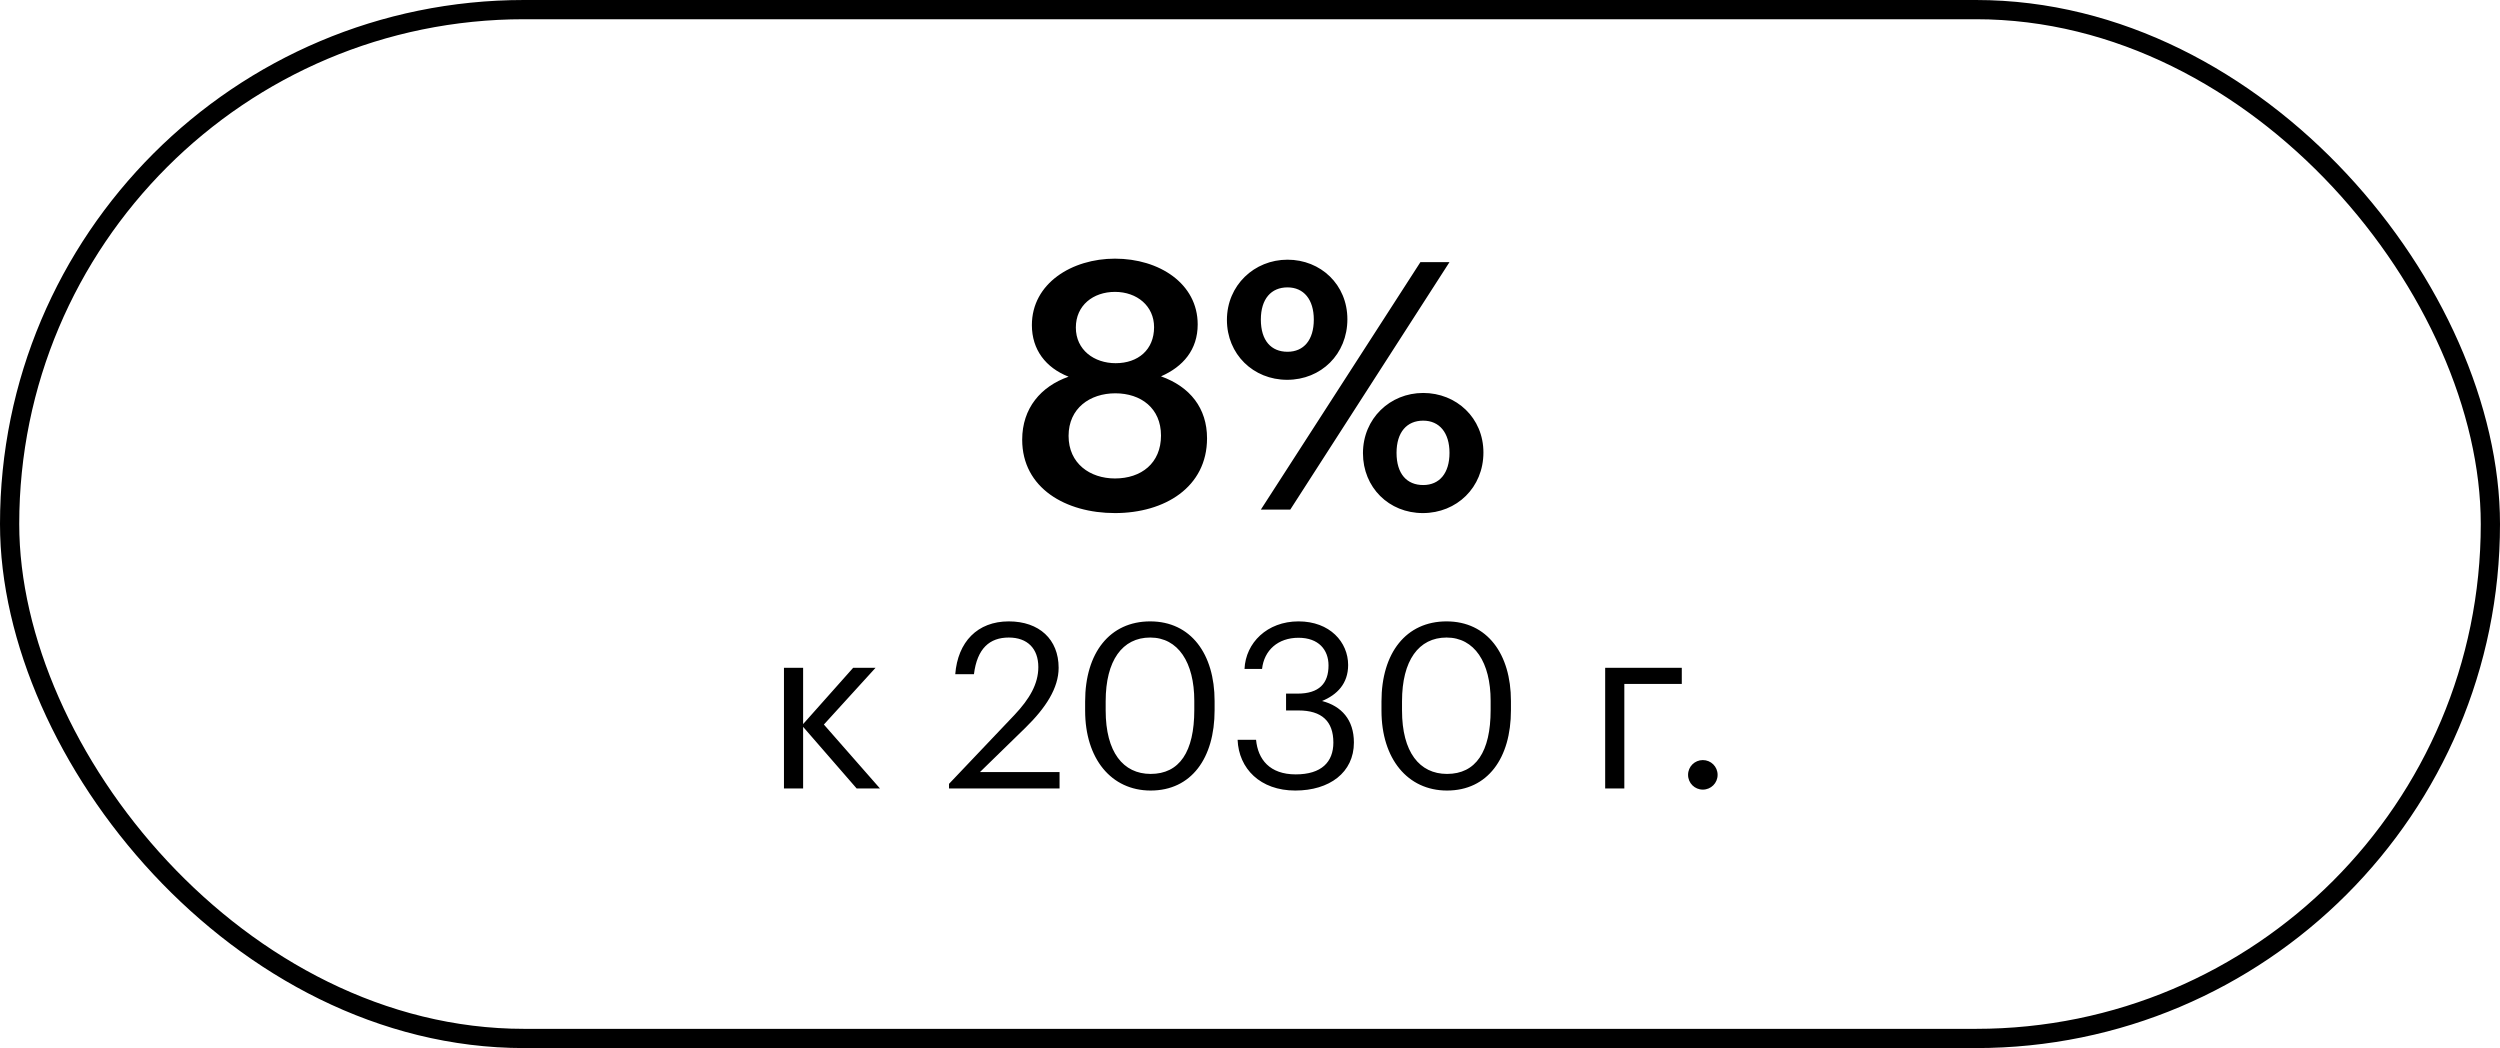
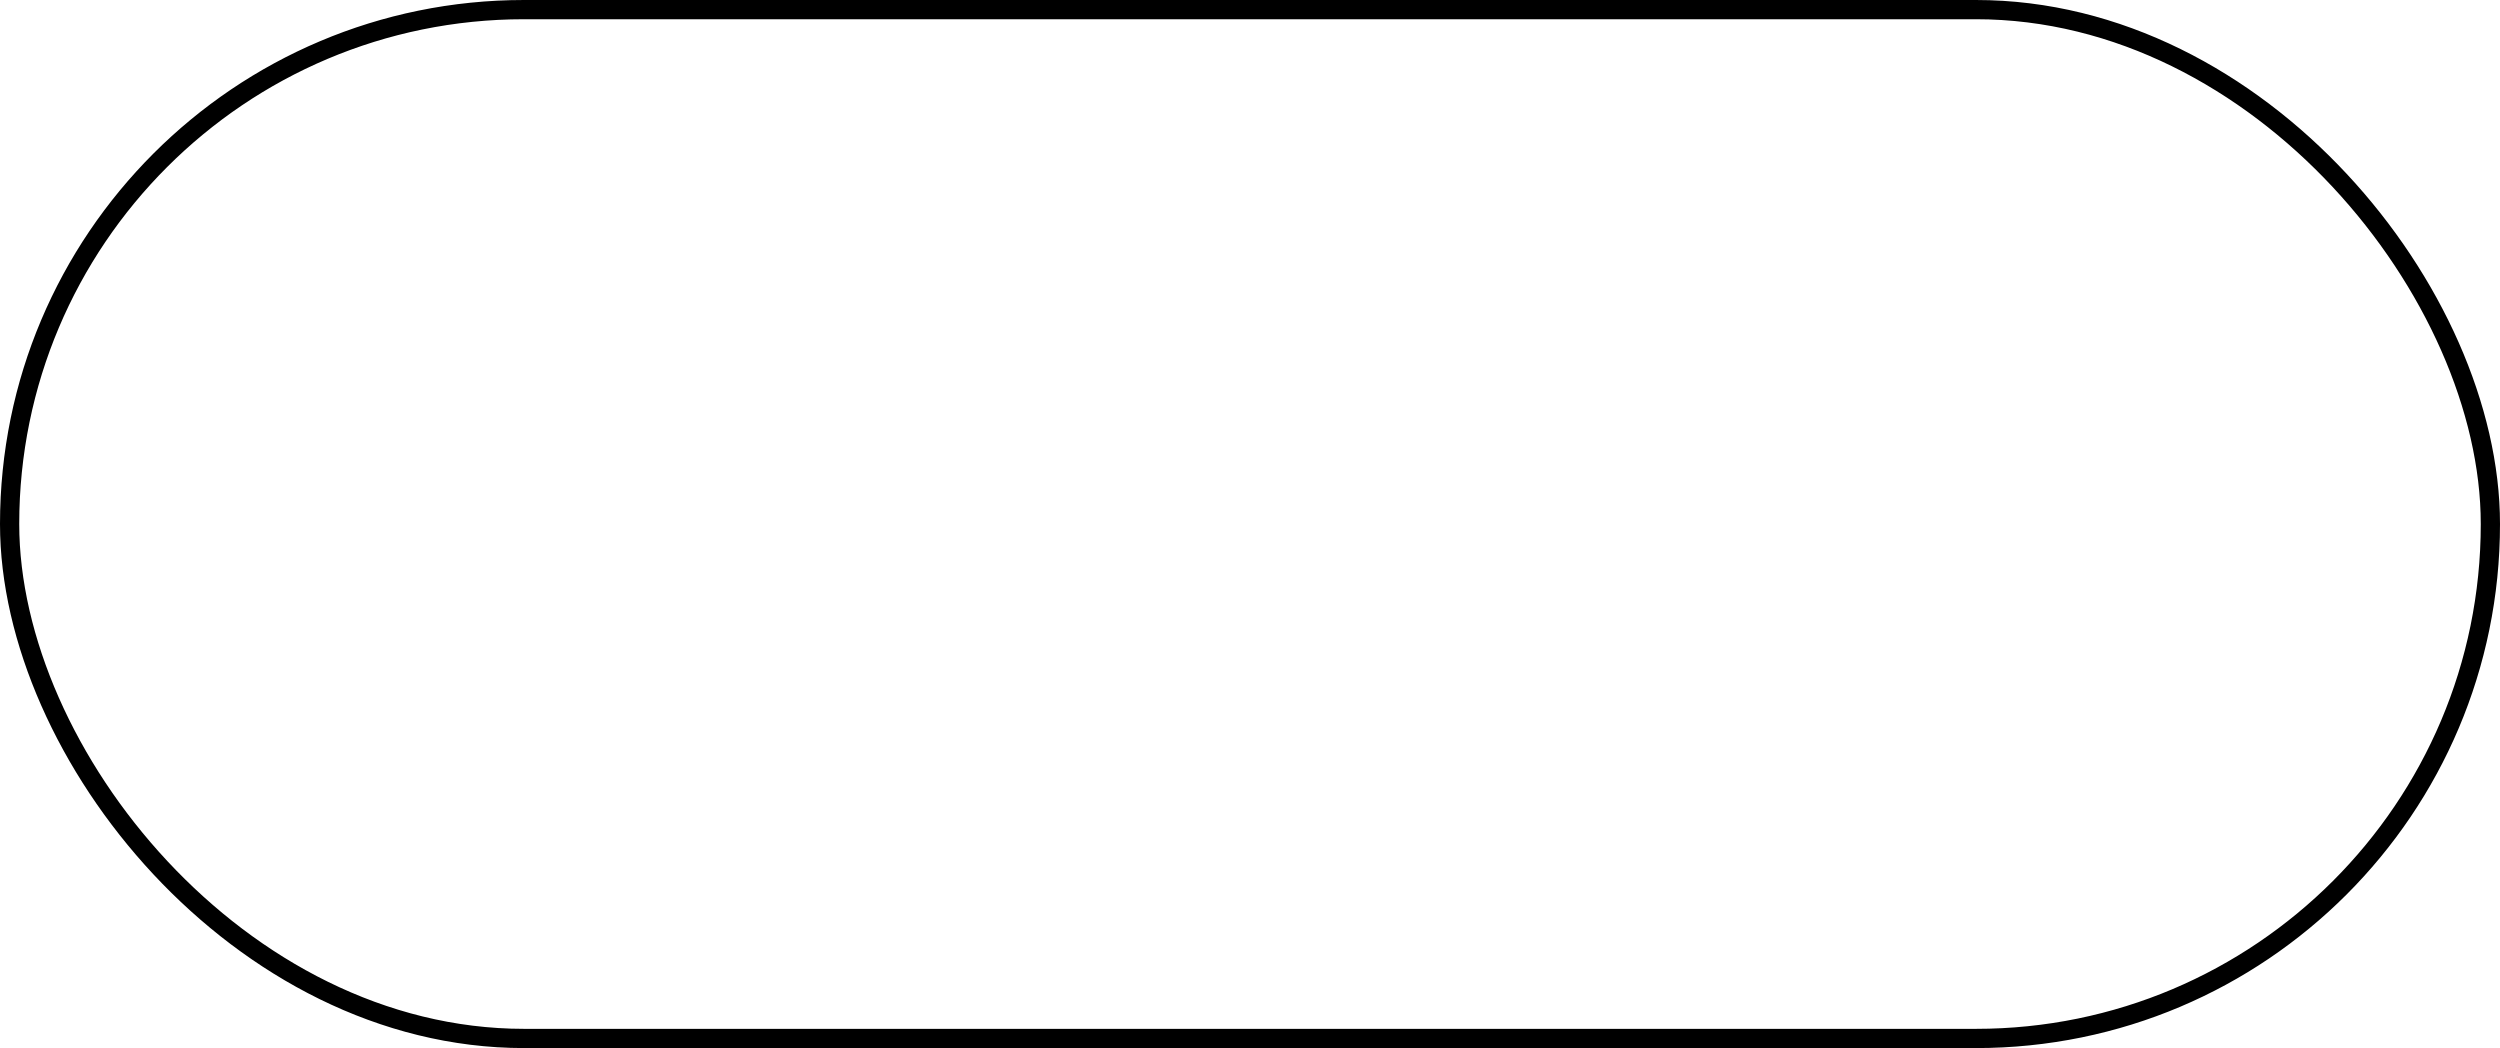
<svg xmlns="http://www.w3.org/2000/svg" width="260" height="109" viewBox="0 0 260 109" fill="none">
  <rect x="1" y="1" width="258" height="107" rx="53.5" stroke="black" stroke-width="2" />
-   <path d="M115.956 53.36C110.844 53.36 106.308 50.768 106.308 45.728C106.308 42.452 108.252 40.184 111.132 39.176C108.756 38.24 107.316 36.368 107.316 33.812C107.316 29.456 111.492 26.9 115.956 26.9C120.564 26.9 124.56 29.492 124.56 33.74C124.56 36.368 123.048 38.132 120.744 39.14C123.768 40.22 125.532 42.452 125.532 45.584C125.532 50.66 121.14 53.36 115.956 53.36ZM116.028 37.772C118.368 37.772 120.024 36.368 120.024 34.028C120.024 31.832 118.26 30.356 115.956 30.356C113.688 30.356 111.888 31.76 111.888 34.064C111.888 36.404 113.796 37.772 116.028 37.772ZM115.956 49.76C118.692 49.76 120.744 48.176 120.744 45.296C120.744 42.452 118.656 40.904 115.992 40.904C113.364 40.904 111.132 42.452 111.132 45.332C111.132 48.212 113.364 49.76 115.956 49.76ZM133.864 39.5C130.336 39.5 127.6 36.836 127.6 33.272C127.6 29.672 130.444 27.008 133.9 27.008C137.356 27.008 140.128 29.6 140.128 33.2C140.128 36.836 137.392 39.5 133.864 39.5ZM131.128 53L147.724 27.26H150.748L134.188 53H131.128ZM133.9 36.584C135.592 36.584 136.636 35.36 136.636 33.236C136.636 31.148 135.592 29.888 133.9 29.888C132.208 29.888 131.128 31.076 131.128 33.236C131.128 35.432 132.208 36.584 133.9 36.584ZM147.976 53.36C144.448 53.36 141.748 50.696 141.748 47.132C141.748 43.532 144.556 40.868 148.012 40.868C151.468 40.868 154.276 43.46 154.276 47.06C154.276 50.696 151.504 53.36 147.976 53.36ZM148.012 50.444C149.704 50.444 150.748 49.22 150.748 47.096C150.748 45.008 149.704 43.748 148.012 43.748C146.32 43.748 145.24 44.936 145.24 47.096C145.24 49.292 146.32 50.444 148.012 50.444ZM89.092 82L83.524 75.592V82H81.532V69.448H83.524V75.304L88.732 69.448H91.06L85.684 75.352L91.516 82H89.092ZM98.698 82V81.52L105.514 74.344C107.074 72.688 107.986 71.128 107.986 69.376C107.986 67.456 106.858 66.304 104.914 66.304C102.922 66.304 101.626 67.432 101.29 70.12H99.346C99.61 66.76 101.65 64.624 104.914 64.624C108.082 64.624 110.098 66.496 110.098 69.448C110.098 71.56 108.754 73.624 106.642 75.688L101.914 80.296H110.194V82H98.698ZM119.67 82.216C115.566 82.216 112.854 78.904 112.854 73.912V72.952C112.854 67.888 115.422 64.624 119.622 64.624C123.846 64.624 126.318 68.008 126.318 72.904V73.864C126.318 78.856 123.894 82.216 119.67 82.216ZM119.67 80.488C122.67 80.488 124.206 78.184 124.206 73.84V72.88C124.206 68.896 122.526 66.304 119.622 66.304C116.718 66.304 114.99 68.704 114.99 72.928V73.888C114.99 78.232 116.814 80.488 119.67 80.488ZM134.71 82.216C131.062 82.216 128.83 79.936 128.71 76.936H130.63C130.822 78.976 132.046 80.536 134.758 80.536C137.446 80.536 138.67 79.24 138.67 77.224C138.67 75.016 137.47 73.888 135.046 73.888H133.75V72.136H134.95C137.182 72.136 138.166 71.08 138.166 69.208C138.166 67.576 137.134 66.328 135.046 66.328C132.91 66.328 131.47 67.624 131.254 69.568H129.43C129.55 66.856 131.782 64.624 135.046 64.624C138.31 64.624 140.206 66.784 140.206 69.16C140.206 71.104 139.054 72.256 137.494 72.904C139.51 73.432 140.806 74.848 140.806 77.224C140.806 80.344 138.262 82.216 134.71 82.216ZM150.49 82.216C146.386 82.216 143.674 78.904 143.674 73.912V72.952C143.674 67.888 146.242 64.624 150.442 64.624C154.666 64.624 157.138 68.008 157.138 72.904V73.864C157.138 78.856 154.714 82.216 150.49 82.216ZM150.49 80.488C153.49 80.488 155.026 78.184 155.026 73.84V72.88C155.026 68.896 153.346 66.304 150.442 66.304C147.538 66.304 145.81 68.704 145.81 72.928V73.888C145.81 78.232 147.634 80.488 150.49 80.488ZM174.906 71.128H168.93V82H166.938V69.448H174.906V71.128ZM177.095 82.12C176.255 82.12 175.559 81.448 175.559 80.584C175.559 79.72 176.255 79.048 177.095 79.048C177.935 79.048 178.631 79.72 178.631 80.584C178.631 81.448 177.935 82.12 177.095 82.12Z" fill="black" />
</svg>